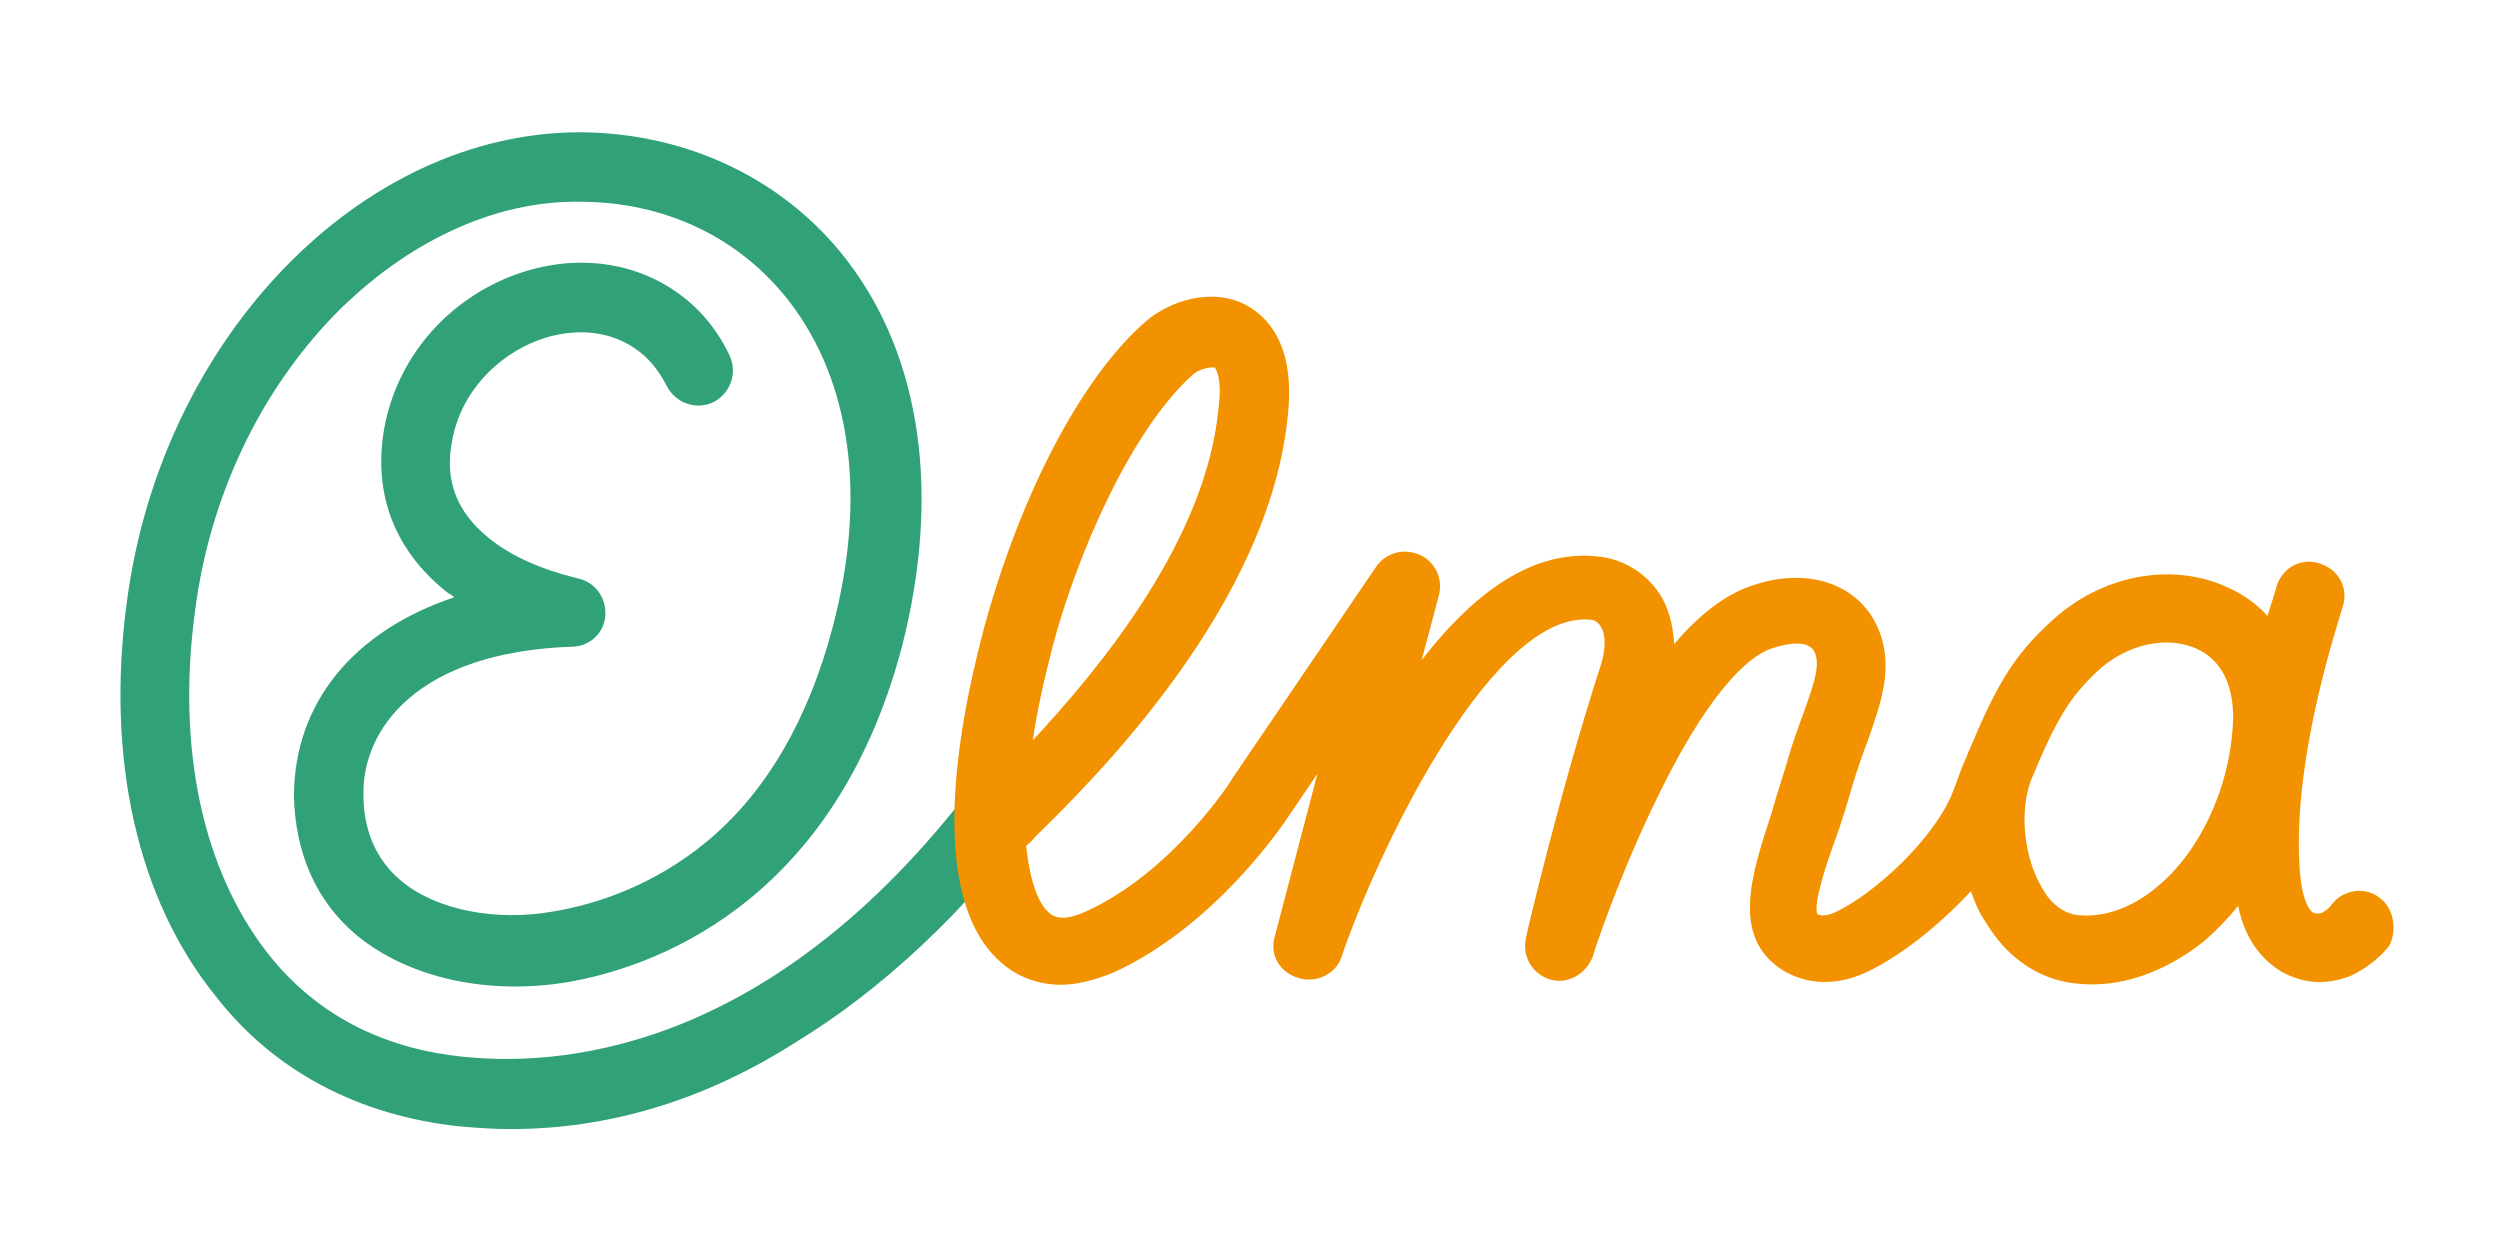
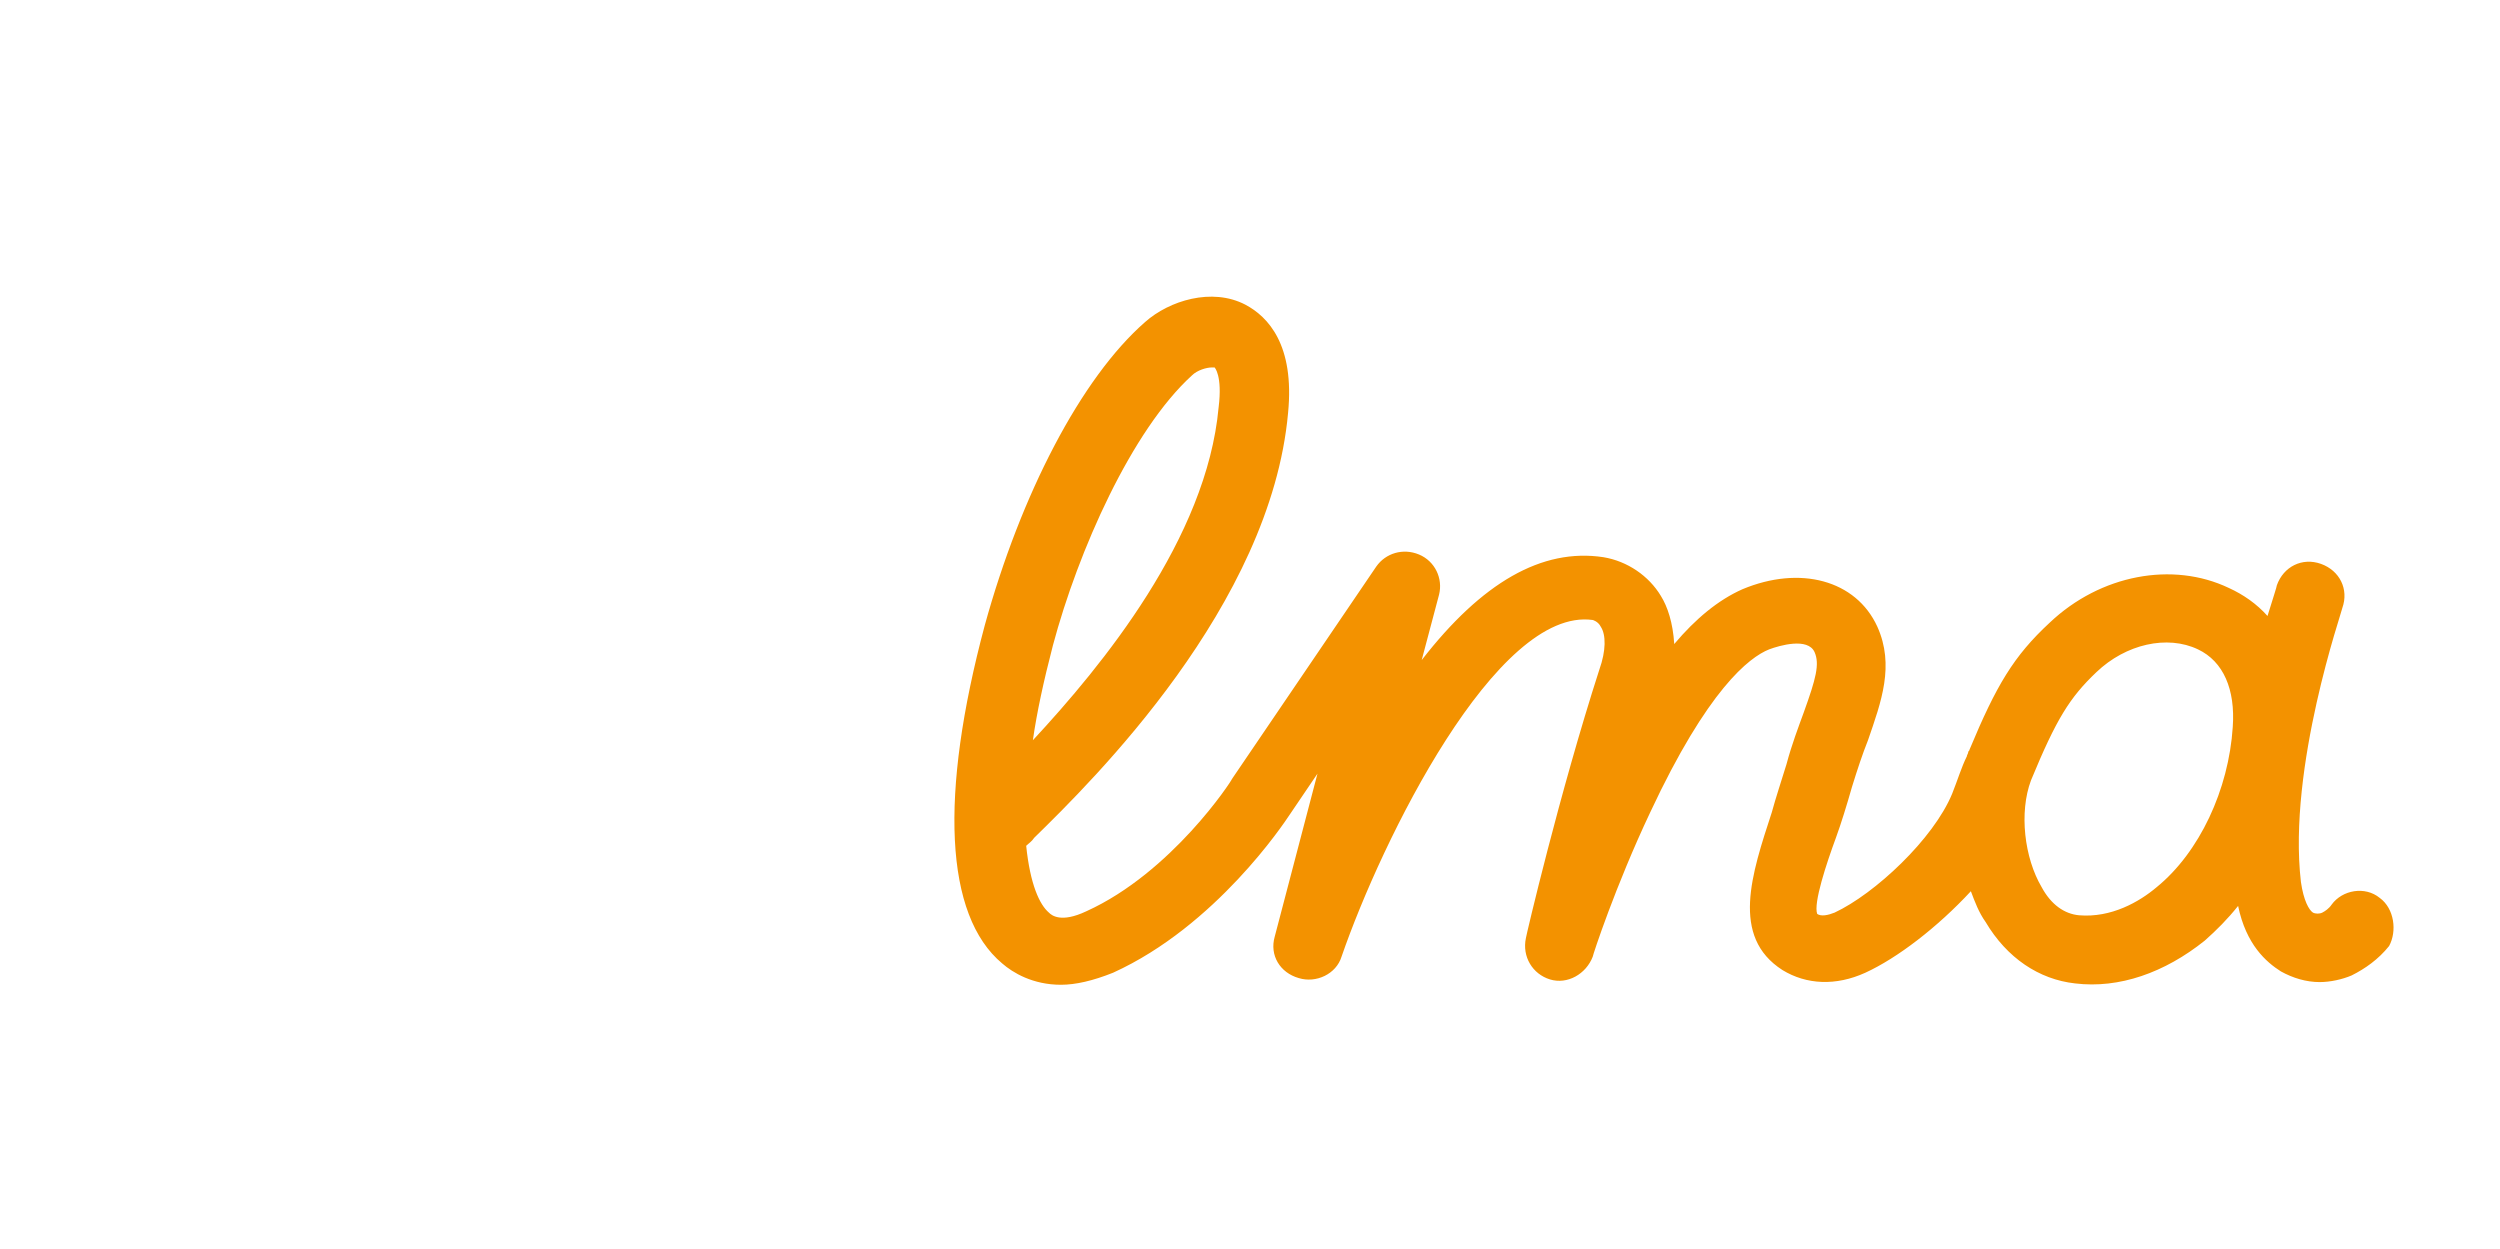
<svg xmlns="http://www.w3.org/2000/svg" version="1.1" id="Ebene_1" x="0px" y="0px" viewBox="0 0 187.1 93.5" style="enable-background:new 0 0 187.1 93.5;" xml:space="preserve">
  <style type="text/css">
	.st0{fill:#31A277;}
	.st1{fill:#F39200;}
</style>
  <g>
    <g>
-       <path class="st0" d="M38.2,84.5c-1.3,0-2.6-0.1-3.8-0.2c-7.5-0.8-13.9-4.1-18.3-9.8C10.3,67.3,7.9,56.8,9.5,45    C12.1,25.3,27,9.9,43.4,9.9c0.1,0,0.1,0,0.2,0c8,0.1,15.2,3.6,19.8,9.6c5.6,7.3,7,17.6,4.1,28.9c-5.2,19.7-19.2,24.1-25,25.1    c-6,1-11.9-0.3-15.8-3.5c-3-2.5-4.6-6.1-4.7-10.4c0-7,4.5-12.4,12-14.9c-0.2-0.2-0.5-0.3-0.7-0.5c-3.8-3.1-5.3-7.2-4.6-11.8    c0.8-5.1,4.2-9.4,9-11.5c4.4-1.9,9.1-1.6,12.7,0.8c1.8,1.2,3.2,2.8,4.2,4.9c0.6,1.3,0.1,2.8-1.2,3.5c-1.3,0.6-2.8,0.1-3.5-1.2    c-0.6-1.2-1.4-2.2-2.5-2.9c-2.1-1.4-5-1.5-7.7-0.3c-3.1,1.4-5.4,4.2-5.9,7.5c-0.5,2.8,0.4,5.1,2.7,7c2.4,2,5.6,2.8,6.8,3.1    c1.3,0.3,2.1,1.5,2,2.8s-1.2,2.3-2.5,2.3c-11.6,0.4-15.7,6.2-15.6,11.1c0,2.7,1,4.9,2.8,6.4c2.6,2.2,7.1,3.1,11.5,2.3    c2.9-0.5,7.3-1.8,11.5-5.3c4.4-3.7,7.5-9.1,9.3-15.9c2.6-9.8,1.4-18.4-3.2-24.4c-3.7-4.8-9.3-7.5-15.7-7.5c-6.4-0.1-13,3-18.4,8.5    c-5.6,5.8-9.3,13.6-10.4,22.1c-1.4,10.4,0.6,19.4,5.4,25.6c3.6,4.6,8.6,7.2,14.8,7.8c8,0.8,23.7-0.9,38.7-21.2    c0.9-1.2,2.5-1.4,3.6-0.6s1.4,2.5,0.6,3.6C72.3,68.2,66,74.1,59.4,78.1C52.6,82.4,45.5,84.5,38.2,84.5z" />
-     </g>
+       </g>
    <path class="st1" d="M178.1,67.2c-1.1-0.9-2.8-0.6-3.6,0.5c-0.2,0.3-0.5,0.5-0.7,0.6s-0.5,0.1-0.7,0c-0.3-0.2-0.7-0.9-0.9-2.3   c-1-8.6,3.1-20.3,3.1-20.5c0.5-1.4-0.2-2.8-1.6-3.3c-1.4-0.5-2.8,0.2-3.3,1.6c0,0.1-0.3,1-0.7,2.3c-0.8-0.9-1.8-1.6-2.9-2.1   c-4.2-2-9.6-1-13.4,2.6c-2.7,2.5-4,4.7-6,9.5c0,0.1-0.1,0.1-0.1,0.2c0,0.1-0.1,0.2-0.1,0.3c-0.4,0.8-0.7,1.8-1.1,2.8   c-1.4,3.4-5.8,7.5-8.8,8.9c-0.5,0.2-1,0.3-1.3,0.1c-0.3-0.8,0.7-3.8,1.4-5.7c0.4-1.1,0.8-2.4,1.2-3.8c0.4-1.3,0.8-2.5,1.2-3.5   c1-2.9,2-5.6,0.7-8.5c-1.6-3.5-5.8-4.6-10.1-2.8c-1.8,0.8-3.5,2.2-5.1,4.1c-0.1-1.6-0.5-2.8-1-3.6c-0.9-1.5-2.5-2.6-4.3-2.9   c-4.6-0.7-9.1,1.9-13.6,7.7l1.3-4.9c0.3-1.2-0.3-2.5-1.5-3s-2.5-0.1-3.2,0.9L92.2,58.3l0,0c0,0.1-4.5,7-10.9,9.9   c-1.9,0.9-2.6,0.3-2.8,0.1c-0.7-0.6-1.4-2.1-1.7-5c0.2-0.2,0.4-0.3,0.6-0.6c4.4-4.3,17.7-17.4,19-31.8c0.5-5.1-1.5-7.2-3.2-8.1   c-2.5-1.3-5.7-0.3-7.5,1.3c-4.8,4.2-9.3,12.9-12,22.7c-3.4,12.7-3,21.7,1.3,25.3c0.8,0.7,2.3,1.6,4.4,1.6c1.1,0,2.4-0.3,3.9-0.9   C91,69.3,96.1,61.6,96.5,61l2.1-3.1l-3.2,12.2c-0.4,1.4,0.4,2.7,1.8,3.1c1.3,0.4,2.8-0.3,3.2-1.6c3-8.7,11.6-26.2,18.8-25.2   c0,0,0.4,0.1,0.6,0.5c0.4,0.6,0.4,1.8-0.1,3.2c-3,9.3-5.5,20-5.5,20.1c-0.3,1.4,0.5,2.7,1.8,3.1s2.7-0.4,3.2-1.7   c0-0.1,1.7-5.3,4.3-10.8c4.3-9.2,7.4-11.6,8.9-12.2c0.8-0.3,2.9-0.9,3.4,0.2c0.4,0.9,0.1,2-0.8,4.5c-0.4,1.1-0.9,2.4-1.3,3.9   c-0.4,1.3-0.8,2.5-1.1,3.6c-1.5,4.6-3.1,9.3,0.8,11.8c1.8,1.1,4,1.2,6.2,0.2c2.4-1.1,5.4-3.4,7.9-6.1c0.3,0.8,0.6,1.6,1.1,2.3   c1.6,2.7,4,4.3,6.7,4.6c3.3,0.4,6.7-0.8,9.7-3.2c0.9-0.8,1.7-1.6,2.5-2.6c0.6,2.9,2.1,4.2,3.2,4.9c0.9,0.5,1.9,0.8,2.9,0.8   c0.8,0,1.7-0.2,2.4-0.5c1-0.5,2-1.2,2.8-2.2C179.4,69.7,179.2,68,178.1,67.2z M78.8,48.3c1.9-7.1,5.9-16.1,10.4-20.2   c0.4-0.4,1.1-0.6,1.5-0.6c0.1,0,0.2,0,0.2,0s0.6,0.6,0.3,3c-0.9,9.8-8.7,19.3-13.9,24.9C77.6,53.3,78.1,51,78.8,48.3z M161.4,66.4   c-1.3,1.1-3.4,2.3-5.8,2.1c-1.1-0.1-2.1-0.8-2.8-2.1c-1.3-2.2-1.7-5.6-0.8-8c1.9-4.6,2.9-6.2,4.9-8.1c2.2-2.1,5.3-2.8,7.6-1.7   c1.9,0.9,2.8,3,2.6,5.8C166.8,59.1,164.6,63.8,161.4,66.4z" />
  </g>
</svg>